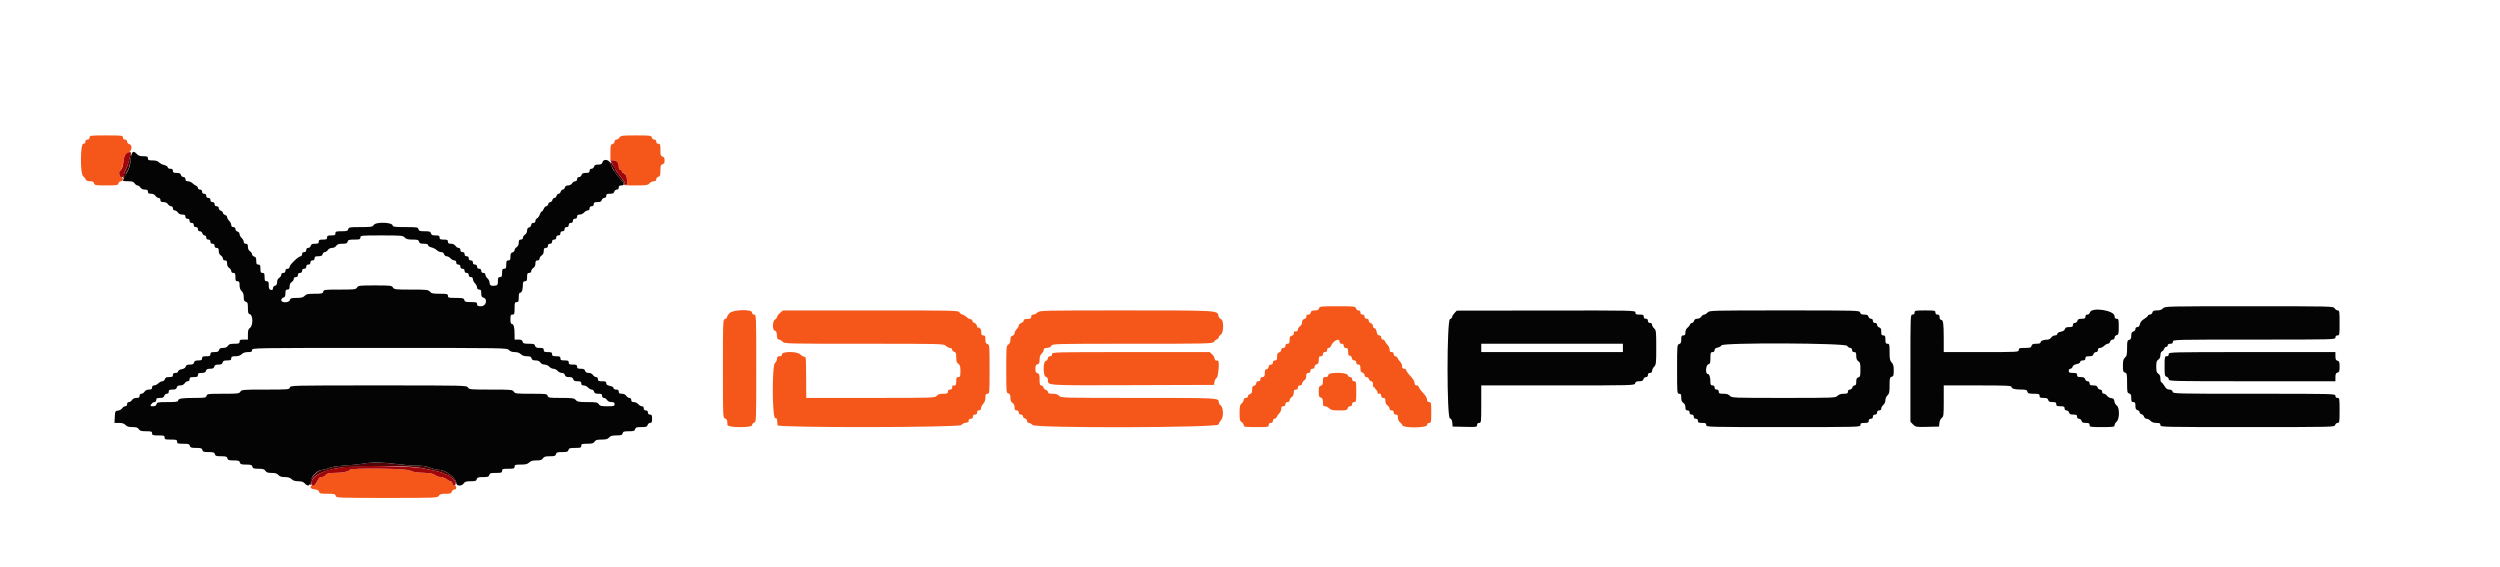
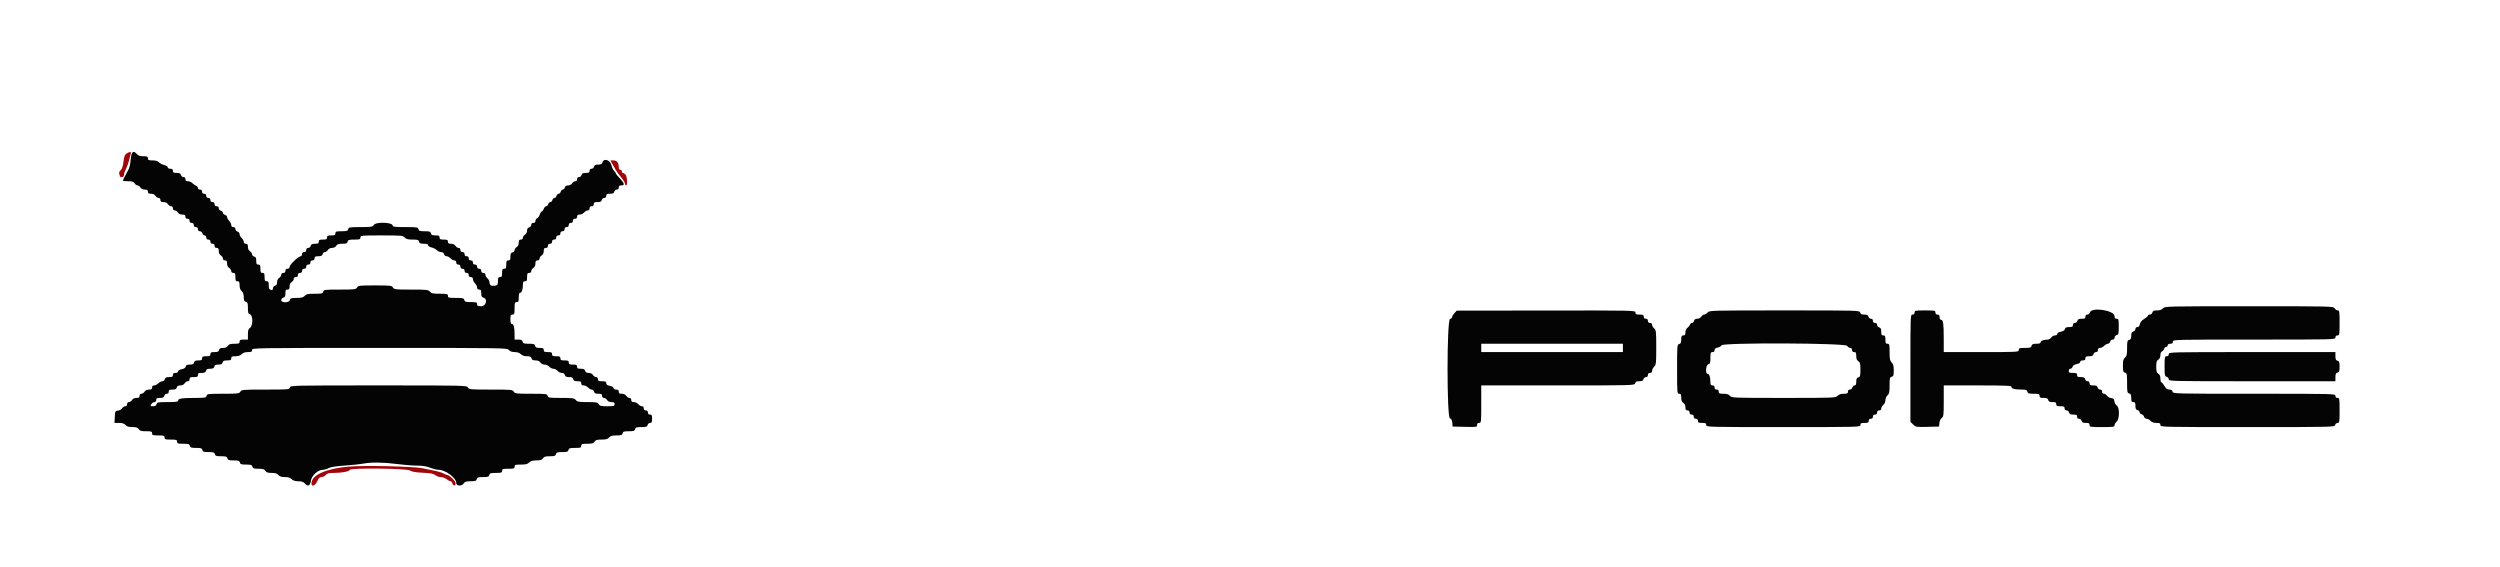
<svg xmlns="http://www.w3.org/2000/svg" id="svg" version="1.1" width="400" height="90.667" viewBox="0, 0, 400,90.667">
  <g id="svgg">
-     <path id="path0" d="M14.333 22.000 C 14.333 22.222,14.222 22.333,14.000 22.333 C 13.778 22.333,13.667 22.444,13.667 22.667 C 13.667 22.889,13.556 23.000,13.333 23.000 C 12.843 23.000,12.815 27.848,13.303 28.199 C 13.469 28.319,13.654 28.548,13.714 28.708 C 13.789 28.908,14.003 29.000,14.392 29.000 C 14.821 29.000,14.983 29.082,15.048 29.333 C 15.129 29.642,15.276 29.667,17.000 29.667 C 18.724 29.667,18.871 29.642,18.952 29.333 C 19.000 29.149,19.179 29.000,19.353 29.000 C 19.556 29.000,19.667 28.882,19.667 28.667 C 19.667 28.481,19.556 28.333,19.417 28.333 C 19.279 28.333,19.167 28.264,19.167 28.180 C 19.167 28.096,19.125 27.918,19.074 27.785 C 19.023 27.652,19.116 27.409,19.282 27.245 C 19.462 27.068,19.650 26.505,19.750 25.849 C 19.903 24.840,19.961 24.730,20.455 24.500 C 21.116 24.193,21.260 23.203,20.667 23.048 C 20.482 23.000,20.333 22.821,20.333 22.647 C 20.333 22.444,20.215 22.333,20.000 22.333 C 19.778 22.333,19.667 22.222,19.667 22.000 C 19.667 21.681,19.556 21.667,17.000 21.667 C 14.444 21.667,14.333 21.681,14.333 22.000 M99.128 22.000 C 99.013 22.183,98.788 22.333,98.627 22.333 C 98.450 22.333,98.333 22.459,98.333 22.647 C 98.333 22.821,98.184 23.000,98.000 23.048 C 97.704 23.126,97.667 23.276,97.667 24.401 L 97.667 25.667 98.161 25.667 C 98.708 25.667,99.000 26.039,99.000 26.739 C 99.000 27.008,99.093 27.167,99.250 27.167 C 99.388 27.167,99.500 27.279,99.500 27.417 C 99.500 27.554,99.570 27.667,99.655 27.667 C 100.031 27.667,100.333 28.229,100.333 28.929 L 100.333 29.667 101.974 29.667 C 103.403 29.667,103.654 29.624,103.917 29.333 C 104.083 29.150,104.394 29.000,104.609 29.000 C 104.881 29.000,105.000 28.904,105.000 28.686 C 105.000 28.512,105.149 28.333,105.333 28.285 C 105.615 28.211,105.667 28.058,105.667 27.285 C 105.667 26.512,105.718 26.359,106.000 26.285 C 106.245 26.221,106.333 26.058,106.333 25.667 C 106.333 25.276,106.245 25.112,106.000 25.048 C 105.714 24.974,105.667 24.821,105.667 23.981 C 105.667 23.111,105.629 23.000,105.333 23.000 C 105.111 23.000,105.000 22.889,105.000 22.667 C 105.000 22.451,104.889 22.333,104.686 22.333 C 104.512 22.333,104.333 22.184,104.285 22.000 C 104.203 21.686,104.058 21.667,101.767 21.667 C 99.517 21.667,99.321 21.691,99.128 22.000 M211.048 49.333 C 210.982 49.586,210.821 49.667,210.382 49.667 C 209.942 49.667,209.781 49.747,209.715 50.000 C 209.636 50.304,209.464 50.407,209.125 50.353 C 209.056 50.342,209.009 50.390,209.020 50.458 C 209.073 50.797,208.970 50.969,208.667 51.048 C 208.442 51.107,208.333 51.276,208.333 51.566 C 208.333 51.817,208.194 52.084,208.000 52.205 C 207.817 52.320,207.667 52.545,207.667 52.707 C 207.667 52.970,207.483 53.076,207.125 53.020 C 207.056 53.009,207.009 53.056,207.020 53.125 C 207.073 53.464,206.970 53.636,206.667 53.715 C 206.411 53.782,206.333 53.942,206.333 54.401 C 206.333 54.889,206.271 55.000,206.000 55.000 C 205.778 55.000,205.667 55.111,205.667 55.333 C 205.667 55.556,205.556 55.667,205.333 55.667 C 205.118 55.667,205.000 55.778,205.000 55.981 C 205.000 56.154,204.851 56.333,204.667 56.382 C 204.411 56.448,204.333 56.609,204.333 57.068 C 204.333 57.556,204.271 57.667,204.000 57.667 C 203.778 57.667,203.667 57.778,203.667 58.000 C 203.667 58.218,203.556 58.333,203.345 58.333 C 203.138 58.333,203.004 58.467,202.970 58.708 C 202.941 58.915,202.804 59.083,202.667 59.083 C 202.416 59.083,202.393 59.145,202.354 59.917 C 202.339 60.215,202.239 60.333,202.000 60.333 C 201.778 60.333,201.667 60.444,201.667 60.667 C 201.667 60.889,201.556 61.000,201.333 61.000 C 201.118 61.000,201.000 61.111,201.000 61.314 C 201.000 61.488,200.851 61.667,200.667 61.715 C 200.414 61.781,200.333 61.942,200.333 62.382 C 200.333 62.821,200.253 62.982,200.000 63.048 C 199.817 63.096,199.667 63.255,199.667 63.401 C 199.667 63.556,199.527 63.667,199.333 63.667 C 199.125 63.667,199.000 63.778,199.000 63.963 C 199.000 64.126,198.850 64.388,198.667 64.545 C 198.388 64.783,198.333 65.036,198.333 66.080 C 198.333 67.150,198.381 67.361,198.667 67.539 C 198.850 67.653,199.000 67.879,199.000 68.040 C 199.000 68.304,199.202 68.333,201.000 68.333 C 202.889 68.333,203.000 68.315,203.000 68.000 C 203.000 67.778,203.111 67.667,203.333 67.667 C 203.556 67.667,203.667 67.556,203.667 67.333 C 203.667 67.145,203.778 67.000,203.922 67.000 C 204.062 67.000,204.224 66.869,204.282 66.708 C 204.340 66.548,204.525 66.282,204.693 66.119 C 204.862 65.955,205.000 65.636,205.000 65.410 C 205.000 65.111,205.090 65.000,205.333 65.000 C 205.556 65.000,205.667 64.889,205.667 64.667 C 205.667 64.444,205.778 64.333,206.000 64.333 C 206.207 64.333,206.333 64.222,206.333 64.040 C 206.333 63.879,206.483 63.653,206.667 63.539 C 206.879 63.406,207.000 63.150,207.000 62.832 C 207.000 62.444,207.074 62.333,207.333 62.333 C 207.556 62.333,207.667 62.222,207.667 62.000 C 207.667 61.778,207.778 61.667,208.000 61.667 C 208.207 61.667,208.333 61.556,208.333 61.373 C 208.333 61.212,208.483 60.987,208.667 60.872 C 208.879 60.739,209.000 60.483,209.000 60.165 C 209.000 59.778,209.074 59.667,209.333 59.667 C 209.556 59.667,209.667 59.556,209.667 59.333 C 209.667 59.111,209.778 59.000,210.000 59.000 C 210.215 59.000,210.333 58.889,210.333 58.686 C 210.333 58.512,210.482 58.333,210.667 58.285 C 210.922 58.218,211.000 58.058,211.000 57.599 C 211.000 57.111,211.062 57.000,211.333 57.000 C 211.556 57.000,211.667 56.889,211.667 56.667 C 211.667 56.444,211.778 56.333,212.000 56.333 C 212.222 56.333,212.333 56.222,212.333 56.000 C 212.333 55.812,212.444 55.667,212.589 55.667 C 212.729 55.667,212.892 55.535,212.952 55.375 C 213.264 54.529,214.333 53.981,214.333 54.667 C 214.333 54.889,214.444 55.000,214.667 55.000 C 214.889 55.000,215.000 55.111,215.000 55.333 C 215.000 55.556,215.111 55.667,215.333 55.667 C 215.572 55.667,215.673 55.785,215.688 56.083 C 215.726 56.855,215.749 56.917,216.000 56.917 C 216.137 56.917,216.274 57.085,216.303 57.292 C 216.337 57.533,216.471 57.667,216.678 57.667 C 216.889 57.667,217.000 57.782,217.000 58.000 C 217.000 58.222,217.111 58.333,217.333 58.333 C 217.605 58.333,217.667 58.444,217.667 58.932 C 217.667 59.391,217.745 59.552,218.000 59.618 C 218.184 59.667,218.333 59.846,218.333 60.019 C 218.333 60.216,218.451 60.333,218.647 60.333 C 218.821 60.333,219.000 60.482,219.048 60.667 C 219.096 60.850,219.255 61.000,219.401 61.000 C 219.585 61.000,219.667 61.154,219.667 61.500 C 219.667 61.775,219.734 61.981,219.817 61.958 C 219.899 61.935,219.955 61.960,219.942 62.012 C 219.928 62.064,220.049 62.239,220.210 62.400 C 220.371 62.562,220.459 62.764,220.406 62.851 C 220.352 62.937,220.370 62.998,220.446 62.984 C 220.822 62.919,221.000 63.031,221.000 63.333 C 221.000 63.556,221.111 63.667,221.333 63.667 C 221.592 63.667,221.667 63.778,221.667 64.165 C 221.667 64.483,221.787 64.739,222.000 64.872 C 222.183 64.987,222.333 65.212,222.333 65.373 C 222.333 65.556,222.460 65.667,222.667 65.667 C 222.889 65.667,223.000 65.778,223.000 66.000 C 223.000 66.222,223.111 66.333,223.333 66.333 C 223.591 66.333,223.667 66.444,223.667 66.824 C 223.667 67.107,223.795 67.407,223.969 67.532 C 224.136 67.652,224.321 67.881,224.381 68.042 C 224.559 68.520,228.333 68.480,228.333 68.000 C 228.333 67.778,228.444 67.667,228.667 67.667 C 228.978 67.667,229.000 67.556,229.000 66.000 C 229.000 64.444,228.978 64.333,228.667 64.333 C 228.425 64.333,228.333 64.222,228.333 63.930 C 228.333 63.687,228.069 63.252,227.667 62.833 C 227.300 62.452,227.000 62.033,227.000 61.903 C 227.000 61.773,226.850 61.667,226.667 61.667 C 226.425 61.667,226.333 61.556,226.333 61.264 C 226.333 61.020,226.069 60.586,225.667 60.167 C 225.300 59.785,225.000 59.366,225.000 59.236 C 225.000 59.106,224.850 59.000,224.667 59.000 C 224.424 59.000,224.333 58.889,224.333 58.590 C 224.333 58.364,224.195 58.045,224.027 57.881 C 223.858 57.718,223.673 57.452,223.615 57.292 C 223.558 57.131,223.396 57.000,223.255 57.000 C 223.111 57.000,223.000 56.855,223.000 56.667 C 223.000 56.444,222.889 56.333,222.667 56.333 C 222.424 56.333,222.333 56.222,222.333 55.923 C 222.333 55.698,222.195 55.379,222.027 55.215 C 221.858 55.051,221.673 54.785,221.615 54.625 C 221.558 54.465,221.396 54.333,221.255 54.333 C 221.111 54.333,221.000 54.188,221.000 54.000 C 221.000 53.784,220.889 53.667,220.685 53.667 C 220.457 53.667,220.340 53.505,220.261 53.083 C 220.195 52.734,220.054 52.500,219.909 52.500 C 219.774 52.500,219.667 52.345,219.667 52.151 C 219.667 51.942,219.533 51.767,219.333 51.715 C 219.149 51.667,219.000 51.488,219.000 51.314 C 219.000 51.111,218.882 51.000,218.667 51.000 C 218.444 51.000,218.333 50.889,218.333 50.667 C 218.333 50.444,218.222 50.333,218.000 50.333 C 217.778 50.333,217.667 50.222,217.667 50.000 C 217.667 49.785,217.556 49.667,217.353 49.667 C 217.179 49.667,217.000 49.518,216.952 49.333 C 216.869 49.016,216.724 49.000,214.000 49.000 C 211.276 49.000,211.131 49.016,211.048 49.333 M116.708 50.107 C 116.502 50.330,116.333 50.613,116.333 50.736 C 116.333 50.860,116.183 51.000,116.000 51.048 C 115.673 51.134,115.667 51.276,115.667 59.000 C 115.667 66.724,115.673 66.866,116.000 66.952 C 116.192 67.002,116.341 67.189,116.353 67.394 C 116.363 67.590,116.382 67.862,116.394 68.000 C 116.433 68.437,120.333 68.466,120.333 68.030 C 120.333 67.846,120.477 67.668,120.667 67.618 C 120.995 67.533,121.000 67.391,121.000 58.932 C 121.000 50.444,120.996 50.333,120.667 50.333 C 120.444 50.333,120.333 50.222,120.333 50.000 C 120.333 49.442,117.239 49.533,116.708 50.107 M124.792 50.081 C 124.540 50.302,124.333 50.582,124.333 50.702 C 124.333 50.822,124.178 51.017,123.988 51.136 C 123.559 51.404,123.572 52.917,124.003 52.917 C 124.174 52.917,124.266 53.133,124.301 53.625 C 124.340 54.164,124.421 54.333,124.639 54.333 C 124.797 54.333,125.054 54.483,125.211 54.667 C 125.492 54.995,125.703 55.000,138.248 55.000 C 150.778 55.000,151.006 55.006,151.333 55.333 C 151.517 55.517,151.817 55.667,152.000 55.667 C 152.194 55.667,152.333 55.778,152.333 55.932 C 152.333 56.078,152.483 56.237,152.667 56.285 C 152.942 56.357,153.000 56.512,153.000 57.185 C 153.000 57.817,153.074 58.043,153.333 58.205 C 153.604 58.374,153.667 58.594,153.667 59.373 C 153.667 60.222,153.628 60.333,153.333 60.333 C 153.056 60.333,153.000 60.444,153.000 61.000 C 153.000 61.614,152.889 61.754,152.458 61.686 C 152.390 61.676,152.342 61.723,152.353 61.792 C 152.411 62.160,152.298 62.333,152.000 62.333 C 151.778 62.333,151.667 62.444,151.667 62.667 C 151.667 62.951,151.556 63.000,150.915 63.000 C 150.370 63.000,150.085 63.091,149.878 63.333 C 149.598 63.660,149.386 63.667,139.296 63.667 L 129.000 63.667 128.981 60.625 C 128.957 56.916,128.972 57.084,128.664 57.080 C 128.524 57.079,128.238 56.905,128.028 56.694 C 127.523 56.190,125.066 56.206,125.106 56.713 C 125.122 56.911,125.006 57.000,124.731 57.000 C 124.425 57.000,124.333 57.090,124.333 57.391 C 124.333 57.606,124.180 57.921,123.992 58.091 C 123.501 58.535,123.549 66.933,124.042 66.894 C 124.253 66.877,124.339 67.003,124.354 67.352 C 124.366 67.617,124.384 67.927,124.396 68.042 C 124.438 68.460,153.458 68.420,153.805 68.001 C 153.958 67.816,154.284 67.649,154.530 67.630 C 154.775 67.611,154.973 67.556,154.968 67.506 C 154.937 67.150,155.045 67.000,155.333 67.000 C 155.556 67.000,155.667 66.889,155.667 66.667 C 155.667 66.444,155.778 66.333,156.000 66.333 C 156.222 66.333,156.333 66.222,156.333 66.000 C 156.333 65.712,156.485 65.603,156.840 65.635 C 156.890 65.640,156.942 65.489,156.957 65.300 C 156.971 65.111,157.136 64.793,157.325 64.593 C 157.542 64.361,157.667 64.004,157.667 63.614 C 157.667 63.111,157.727 63.000,158.000 63.000 C 158.324 63.000,158.333 62.889,158.333 59.068 C 158.333 55.276,158.321 55.132,158.000 55.048 C 157.739 54.980,157.667 54.821,157.667 54.314 C 157.667 53.778,157.609 53.667,157.333 53.667 C 157.111 53.667,157.000 53.556,157.000 53.333 C 157.000 52.826,156.985 52.766,156.800 52.544 C 156.706 52.430,156.568 52.375,156.493 52.421 C 156.418 52.467,156.333 52.338,156.304 52.134 C 156.274 51.930,156.100 51.723,155.917 51.673 C 155.733 51.624,155.583 51.471,155.583 51.333 C 155.583 51.196,155.457 51.082,155.303 51.081 C 155.149 51.080,154.844 50.911,154.625 50.706 C 154.407 50.501,154.120 50.333,153.988 50.333 C 153.855 50.333,153.653 50.183,153.539 50.000 C 153.333 49.671,153.153 49.667,139.290 49.672 L 125.250 49.677 124.792 50.081 M166.000 50.000 C 165.817 50.183,165.517 50.333,165.333 50.333 C 165.111 50.333,165.000 50.444,165.000 50.667 C 165.000 50.906,164.882 51.006,164.583 51.021 C 163.852 51.057,163.749 51.094,163.793 51.303 C 163.816 51.415,163.648 51.579,163.418 51.666 C 163.188 51.754,163.000 51.939,163.000 52.079 C 163.000 52.219,162.850 52.483,162.667 52.667 C 162.483 52.850,162.333 53.141,162.333 53.314 C 162.333 53.488,162.184 53.667,162.000 53.715 C 161.750 53.780,161.667 53.942,161.667 54.361 C 161.667 54.739,161.559 54.987,161.333 55.128 C 161.016 55.326,161.000 55.517,161.000 59.100 C 161.000 62.724,161.012 62.868,161.333 62.952 C 161.590 63.019,161.667 63.179,161.667 63.646 C 161.667 64.073,161.766 64.315,162.000 64.461 C 162.213 64.594,162.333 64.850,162.333 65.168 C 162.333 65.556,162.408 65.667,162.667 65.667 C 162.889 65.667,163.000 65.778,163.000 66.000 C 163.000 66.222,163.111 66.333,163.333 66.333 C 163.527 66.333,163.667 66.444,163.667 66.599 C 163.667 66.745,163.817 66.904,164.000 66.952 C 164.184 67.000,164.333 67.179,164.333 67.353 C 164.333 67.542,164.451 67.667,164.630 67.667 C 164.793 67.667,165.055 67.817,165.212 68.001 C 165.662 68.526,194.877 68.444,194.973 67.917 C 195.006 67.733,195.182 67.422,195.363 67.225 C 195.801 66.749,195.761 65.196,195.302 64.866 C 195.136 64.746,195.000 64.517,195.000 64.357 C 195.000 63.660,195.124 63.667,182.170 63.667 C 169.947 63.667,169.736 63.661,169.455 63.333 C 169.248 63.091,168.964 63.000,168.418 63.000 C 167.842 63.000,167.667 62.938,167.667 62.734 C 167.667 62.588,167.524 62.431,167.349 62.386 C 167.174 62.340,166.993 62.159,166.948 61.985 C 166.902 61.810,166.745 61.667,166.599 61.667 C 166.388 61.667,166.333 61.476,166.333 60.734 C 166.333 59.942,166.283 59.789,166.000 59.715 C 165.741 59.647,165.667 59.488,165.667 59.000 C 165.667 58.512,165.741 58.353,166.000 58.285 C 166.262 58.216,166.333 58.058,166.333 57.541 C 166.333 57.097,166.441 56.788,166.667 56.583 C 166.850 56.417,167.000 56.143,167.000 55.974 C 167.000 55.744,167.125 55.667,167.499 55.667 C 167.817 55.667,168.073 55.546,168.205 55.333 C 168.411 55.005,168.594 55.000,181.197 55.000 C 193.358 55.000,193.992 54.985,194.199 54.697 C 194.319 54.531,194.548 54.346,194.708 54.286 C 194.869 54.226,195.000 54.080,195.000 53.962 C 195.000 53.844,195.150 53.653,195.333 53.539 C 195.817 53.237,195.832 51.179,195.351 51.053 C 195.167 51.005,194.995 50.768,194.938 50.482 C 194.774 49.663,194.849 49.667,180.156 49.667 C 166.556 49.667,166.328 49.672,166.000 50.000 M168.333 56.667 C 168.333 56.885,168.222 57.000,168.012 57.000 C 167.805 57.000,167.671 57.134,167.637 57.375 C 167.607 57.581,167.471 57.750,167.333 57.750 C 166.884 57.750,166.871 60.164,167.320 60.281 C 167.566 60.346,167.667 60.506,167.667 60.832 C 167.667 61.697,167.237 61.672,181.185 61.626 L 194.250 61.583 194.303 61.127 C 194.331 60.876,194.492 60.575,194.659 60.458 C 194.960 60.247,195.149 57.652,194.860 57.691 C 194.506 57.739,194.333 57.631,194.333 57.362 C 194.333 57.195,194.160 56.895,193.948 56.696 L 193.562 56.333 180.948 56.333 C 168.444 56.333,168.333 56.336,168.333 56.667 M212.792 59.782 C 212.631 59.823,212.500 59.965,212.500 60.096 C 212.500 60.238,212.333 60.333,212.083 60.333 C 211.710 60.333,211.667 60.401,211.667 60.981 C 211.667 61.488,211.594 61.647,211.333 61.715 C 211.054 61.788,211.000 61.942,211.000 62.667 C 211.000 63.391,211.054 63.545,211.333 63.618 C 211.594 63.687,211.667 63.846,211.667 64.353 C 211.667 64.889,211.724 65.000,212.000 65.000 C 212.183 65.000,212.483 65.150,212.667 65.333 C 212.941 65.608,213.222 65.667,214.266 65.667 C 215.391 65.667,215.541 65.630,215.618 65.333 C 215.667 65.149,215.846 65.000,216.019 65.000 C 216.222 65.000,216.333 64.882,216.333 64.667 C 216.333 64.444,216.444 64.333,216.667 64.333 C 216.978 64.333,217.000 64.222,217.000 62.667 C 217.000 61.111,216.978 61.000,216.667 61.000 C 216.444 61.000,216.333 60.889,216.333 60.667 C 216.333 60.451,216.222 60.333,216.019 60.333 C 215.846 60.333,215.667 60.184,215.618 60.000 C 215.532 59.671,213.742 59.533,212.792 59.782 M55.969 75.175 C 55.884 75.433,54.739 75.658,53.495 75.663 C 52.617 75.666,52.352 75.731,52.122 76.000 C 51.965 76.183,51.653 76.333,51.429 76.333 C 51.113 76.333,50.973 76.467,50.806 76.928 C 50.646 77.372,50.471 77.547,50.121 77.617 C 49.422 77.757,49.589 78.236,50.359 78.301 C 50.795 78.337,50.990 78.443,51.051 78.676 C 51.125 78.961,51.287 79.000,52.382 79.000 C 53.488 79.000,53.638 79.037,53.715 79.333 C 53.801 79.661,53.942 79.667,61.900 79.667 C 69.817 79.667,70.002 79.659,70.205 79.333 C 70.371 79.067,70.594 79.000,71.306 79.000 C 72.058 79.000,72.212 78.948,72.285 78.667 C 72.333 78.482,72.512 78.333,72.686 78.333 C 72.889 78.333,73.000 78.215,73.000 78.000 C 73.000 77.806,72.889 77.667,72.734 77.667 C 72.588 77.667,72.430 77.517,72.382 77.333 C 72.334 77.150,72.201 77.000,72.086 77.000 C 71.972 77.000,71.688 76.850,71.455 76.667 C 71.221 76.483,70.809 76.333,70.538 76.333 C 70.267 76.333,69.866 76.193,69.647 76.021 C 69.340 75.780,68.886 75.693,67.649 75.640 C 66.513 75.590,65.922 75.487,65.613 75.285 C 65.093 74.944,56.080 74.842,55.969 75.175 " stroke="none" fill="#f45719" fill-rule="evenodd" />
    <path id="path1" d="M20.226 24.577 C 19.964 24.761,19.848 25.081,19.759 25.869 C 19.678 26.589,19.537 27.013,19.309 27.225 C 19.127 27.395,19.020 27.645,19.072 27.781 C 19.124 27.916,19.167 28.096,19.167 28.180 C 19.167 28.264,19.317 28.333,19.500 28.333 C 19.724 28.333,19.833 28.222,19.833 27.993 C 19.833 27.806,19.982 27.363,20.163 27.008 C 20.344 26.653,20.566 26.031,20.657 25.626 C 20.748 25.221,20.870 24.765,20.929 24.612 C 21.063 24.261,20.703 24.243,20.226 24.577 M97.954 26.188 C 98.117 26.474,98.362 26.911,98.500 27.159 C 98.638 27.407,99.031 27.949,99.375 28.364 C 99.719 28.778,100.000 29.241,100.000 29.392 C 100.000 29.543,100.075 29.667,100.167 29.667 C 100.442 29.667,100.362 28.220,100.071 27.929 C 99.927 27.785,99.740 27.667,99.655 27.667 C 99.570 27.667,99.500 27.554,99.500 27.417 C 99.500 27.279,99.388 27.167,99.250 27.167 C 99.093 27.167,99.000 27.008,99.000 26.739 C 99.000 26.037,98.708 25.667,98.157 25.667 L 97.658 25.667 97.954 26.188 M55.917 74.648 C 52.231 74.941,49.833 76.003,49.833 77.341 C 49.833 77.998,50.493 77.687,50.821 76.875 C 50.983 76.476,51.145 76.333,51.439 76.333 C 51.657 76.333,51.965 76.183,52.122 76.000 C 52.352 75.731,52.617 75.666,53.495 75.663 C 54.739 75.658,55.884 75.433,55.969 75.175 C 56.080 74.842,65.093 74.944,65.613 75.285 C 65.922 75.487,66.513 75.590,67.649 75.640 C 68.886 75.693,69.340 75.780,69.647 76.021 C 69.866 76.193,70.267 76.333,70.538 76.333 C 70.809 76.333,71.221 76.483,71.455 76.667 C 71.688 76.850,71.972 77.000,72.086 77.000 C 72.201 77.000,72.334 77.150,72.382 77.333 C 72.513 77.836,72.972 77.764,72.875 77.256 C 72.804 76.881,71.878 76.001,71.553 75.999 C 71.478 75.998,71.192 75.880,70.917 75.735 C 70.642 75.591,70.042 75.407,69.583 75.327 C 69.125 75.248,68.225 75.066,67.583 74.923 C 66.254 74.627,58.479 74.444,55.917 74.648 " stroke="none" fill="#a10409" fill-rule="evenodd" />
-     <path id="path2" d="M20.681 25.506 C 20.582 25.967,20.362 26.623,20.191 26.964 C 19.761 27.824,19.555 28.878,19.908 28.411 C 20.045 28.231,20.158 27.987,20.161 27.868 C 20.164 27.750,20.309 27.450,20.483 27.202 C 20.756 26.812,21.132 24.667,20.928 24.667 C 20.891 24.667,20.780 25.044,20.681 25.506 M97.754 26.250 C 97.816 26.525,98.009 26.953,98.183 27.202 C 98.358 27.450,98.500 27.697,98.500 27.752 C 98.500 27.806,98.771 28.127,99.102 28.467 C 99.433 28.806,99.766 29.233,99.842 29.417 C 99.971 29.731,99.979 29.732,99.989 29.434 C 99.995 29.259,99.662 28.707,99.250 28.206 C 98.837 27.705,98.500 27.232,98.500 27.155 C 98.500 27.078,98.307 26.730,98.070 26.382 C 97.647 25.759,97.642 25.757,97.754 26.250 M58.083 74.180 C 57.717 74.258,56.442 74.391,55.250 74.475 C 53.831 74.575,52.911 74.720,52.583 74.896 C 52.308 75.044,51.892 75.165,51.658 75.166 C 50.635 75.168,49.161 77.050,49.733 77.622 C 49.788 77.677,49.833 77.563,49.833 77.369 C 49.833 76.293,50.917 75.602,53.583 74.975 C 55.796 74.455,65.330 74.401,67.500 74.897 C 68.188 75.054,69.125 75.247,69.583 75.327 C 70.042 75.407,70.642 75.591,70.917 75.735 C 71.192 75.880,71.478 75.998,71.553 75.999 C 71.858 76.001,72.818 76.882,72.884 77.220 C 72.954 77.578,72.955 77.578,72.977 77.231 C 73.027 76.466,71.252 75.167,70.157 75.167 C 69.894 75.167,69.298 75.017,68.833 74.833 C 68.248 74.603,67.592 74.500,66.702 74.499 C 65.995 74.498,64.592 74.387,63.583 74.252 C 61.596 73.986,59.146 73.954,58.083 74.180 " stroke="none" fill="#500404" fill-rule="evenodd" />
    <path id="path3" d="M20.920 25.458 C 20.822 26.508,20.722 26.869,20.358 27.500 C 20.038 28.055,19.667 28.807,19.667 28.901 C 19.667 28.955,20.041 29.000,20.499 29.000 C 21.150 29.000,21.376 29.072,21.539 29.333 C 21.653 29.517,21.861 29.667,22.000 29.667 C 22.139 29.667,22.347 29.817,22.461 30.000 C 22.594 30.213,22.850 30.333,23.168 30.333 C 23.556 30.333,23.667 30.408,23.667 30.667 C 23.667 30.926,23.778 31.000,24.165 31.000 C 24.483 31.000,24.739 31.121,24.872 31.333 C 24.987 31.517,25.212 31.667,25.373 31.667 C 25.556 31.667,25.667 31.793,25.667 32.000 C 25.667 32.259,25.778 32.333,26.165 32.333 C 26.483 32.333,26.739 32.454,26.872 32.667 C 26.987 32.850,27.212 33.000,27.373 33.000 C 27.556 33.000,27.667 33.126,27.667 33.333 C 27.667 33.540,27.778 33.667,27.960 33.667 C 28.121 33.667,28.347 33.817,28.461 34.000 C 28.594 34.213,28.850 34.333,29.168 34.333 C 29.556 34.333,29.667 34.408,29.667 34.667 C 29.667 34.889,29.778 35.000,30.000 35.000 C 30.222 35.000,30.333 35.111,30.333 35.333 C 30.333 35.556,30.444 35.667,30.667 35.667 C 30.889 35.667,31.000 35.778,31.000 36.000 C 31.000 36.222,31.111 36.333,31.333 36.333 C 31.556 36.333,31.667 36.444,31.667 36.667 C 31.667 36.882,31.778 37.000,31.981 37.000 C 32.154 37.000,32.333 37.149,32.382 37.333 C 32.430 37.517,32.588 37.667,32.734 37.667 C 32.889 37.667,33.000 37.806,33.000 38.000 C 33.000 38.222,33.111 38.333,33.333 38.333 C 33.556 38.333,33.667 38.444,33.667 38.667 C 33.667 38.889,33.778 39.000,34.000 39.000 C 34.222 39.000,34.333 39.111,34.333 39.333 C 34.333 39.556,34.444 39.667,34.667 39.667 C 34.926 39.667,35.000 39.778,35.000 40.165 C 35.000 40.483,35.121 40.739,35.333 40.872 C 35.517 40.987,35.667 41.212,35.667 41.373 C 35.667 41.556,35.793 41.667,36.000 41.667 C 36.259 41.667,36.333 41.778,36.333 42.165 C 36.333 42.483,36.454 42.739,36.667 42.872 C 36.850 42.987,37.000 43.212,37.000 43.373 C 37.000 43.556,37.126 43.667,37.333 43.667 C 37.611 43.667,37.667 43.778,37.667 44.333 C 37.667 44.889,37.722 45.000,38.000 45.000 C 38.276 45.000,38.333 45.111,38.333 45.641 C 38.333 46.070,38.443 46.381,38.667 46.583 C 38.893 46.788,39.000 47.097,39.000 47.541 C 39.000 48.058,39.071 48.216,39.333 48.285 C 39.615 48.359,39.667 48.512,39.667 49.285 C 39.667 50.058,39.718 50.211,40.000 50.285 C 40.492 50.414,40.492 52.154,40.000 52.461 C 39.739 52.624,39.667 52.850,39.667 53.501 L 39.667 54.333 39.000 54.333 C 38.444 54.333,38.333 54.389,38.333 54.667 C 38.333 54.955,38.222 55.000,37.501 55.000 C 36.850 55.000,36.624 55.072,36.461 55.333 C 36.320 55.559,36.073 55.667,35.694 55.667 C 35.276 55.667,35.114 55.750,35.048 56.000 C 34.980 56.261,34.821 56.333,34.314 56.333 C 33.778 56.333,33.667 56.391,33.667 56.667 C 33.667 56.944,33.556 57.000,33.000 57.000 C 32.444 57.000,32.333 57.056,32.333 57.333 C 32.333 57.605,32.222 57.667,31.734 57.667 C 31.276 57.667,31.115 57.745,31.048 58.000 C 30.982 58.253,30.821 58.333,30.382 58.333 C 29.952 58.333,29.781 58.415,29.719 58.651 C 29.666 58.853,29.430 59.007,29.068 59.075 C 28.731 59.138,28.500 59.280,28.500 59.424 C 28.500 59.572,28.337 59.667,28.083 59.667 C 27.778 59.667,27.667 59.756,27.667 60.000 C 27.667 60.271,27.556 60.333,27.068 60.333 C 26.609 60.333,26.448 60.411,26.382 60.667 C 26.333 60.851,26.154 61.000,25.981 61.000 C 25.808 61.000,25.517 61.150,25.333 61.333 C 25.150 61.517,24.850 61.667,24.667 61.667 C 24.444 61.667,24.333 61.778,24.333 62.000 C 24.333 62.259,24.222 62.333,23.835 62.333 C 23.517 62.333,23.261 62.454,23.128 62.667 C 23.013 62.850,22.788 63.000,22.627 63.000 C 22.444 63.000,22.333 63.126,22.333 63.333 C 22.333 63.592,22.222 63.667,21.835 63.667 C 21.517 63.667,21.261 63.787,21.128 64.000 C 21.013 64.183,20.788 64.333,20.627 64.333 C 20.444 64.333,20.333 64.460,20.333 64.667 C 20.333 64.874,20.222 65.000,20.040 65.000 C 19.879 65.000,19.656 65.145,19.546 65.322 C 19.435 65.499,19.136 65.667,18.881 65.697 C 18.440 65.747,18.414 65.798,18.367 66.708 L 18.317 67.667 19.049 67.667 C 19.570 67.667,19.869 67.763,20.083 68.000 C 20.306 68.246,20.597 68.333,21.191 68.333 C 21.817 68.333,22.044 68.408,22.205 68.667 C 22.374 68.937,22.594 69.000,23.373 69.000 C 24.222 69.000,24.333 69.039,24.333 69.333 C 24.333 69.630,24.444 69.667,25.333 69.667 C 26.222 69.667,26.333 69.704,26.333 70.000 C 26.333 70.296,26.444 70.333,27.333 70.333 C 28.222 70.333,28.333 70.370,28.333 70.667 C 28.333 70.962,28.444 71.000,29.314 71.000 C 30.154 71.000,30.307 71.048,30.382 71.333 C 30.455 71.615,30.609 71.667,31.382 71.667 C 32.154 71.667,32.308 71.718,32.382 72.000 C 32.455 72.282,32.609 72.333,33.382 72.333 C 34.154 72.333,34.308 72.385,34.382 72.667 C 34.455 72.949,34.609 73.000,35.382 73.000 C 36.154 73.000,36.308 73.051,36.382 73.333 C 36.455 73.615,36.609 73.667,37.382 73.667 C 38.154 73.667,38.308 73.718,38.382 74.000 C 38.455 74.282,38.609 74.333,39.382 74.333 C 40.154 74.333,40.308 74.385,40.382 74.667 C 40.455 74.948,40.609 75.000,41.361 75.000 C 42.073 75.000,42.295 75.067,42.461 75.333 C 42.622 75.591,42.850 75.667,43.464 75.667 C 44.053 75.667,44.333 75.753,44.545 76.000 C 44.752 76.242,45.036 76.333,45.582 76.333 C 46.111 76.333,46.432 76.432,46.667 76.667 C 46.898 76.898,47.222 77.000,47.724 77.000 C 48.237 77.000,48.537 77.097,48.750 77.333 C 49.267 77.905,49.615 77.761,49.740 76.924 C 49.866 76.083,50.864 75.168,51.658 75.166 C 51.892 75.165,52.308 75.044,52.583 74.896 C 52.912 74.719,53.799 74.580,55.167 74.489 C 56.313 74.413,57.654 74.272,58.148 74.176 C 59.389 73.933,61.412 73.961,63.583 74.252 C 64.592 74.387,65.995 74.498,66.702 74.499 C 67.592 74.500,68.248 74.603,68.833 74.833 C 69.298 75.017,69.894 75.167,70.157 75.167 C 71.270 75.167,73.000 76.448,73.000 77.272 C 73.000 77.795,73.889 77.840,74.205 77.333 C 74.371 77.067,74.594 77.000,75.306 77.000 C 76.058 77.000,76.212 76.948,76.285 76.667 C 76.359 76.385,76.512 76.333,77.285 76.333 C 78.058 76.333,78.211 76.282,78.285 76.000 C 78.360 75.714,78.512 75.667,79.353 75.667 C 80.222 75.667,80.333 75.629,80.333 75.333 C 80.333 75.037,80.444 75.000,81.333 75.000 C 82.222 75.000,82.333 74.963,82.333 74.667 C 82.333 74.370,82.444 74.333,83.333 74.333 C 84.111 74.333,84.407 74.259,84.667 74.000 C 84.911 73.756,85.222 73.667,85.832 73.667 C 86.483 73.667,86.709 73.594,86.872 73.333 C 87.038 73.067,87.261 73.000,87.972 73.000 C 88.724 73.000,88.878 72.948,88.952 72.667 C 89.025 72.385,89.179 72.333,89.952 72.333 C 90.724 72.333,90.878 72.282,90.952 72.000 C 91.026 71.714,91.179 71.667,92.019 71.667 C 92.889 71.667,93.000 71.629,93.000 71.333 C 93.000 71.039,93.111 71.000,93.960 71.000 C 94.739 71.000,94.959 70.937,95.128 70.667 C 95.295 70.399,95.517 70.333,96.253 70.333 C 96.964 70.333,97.234 70.258,97.455 70.000 C 97.675 69.743,97.947 69.667,98.636 69.667 C 99.391 69.667,99.545 69.614,99.618 69.333 C 99.692 69.051,99.846 69.000,100.618 69.000 C 101.391 69.000,101.545 68.949,101.618 68.667 C 101.692 68.385,101.846 68.333,102.618 68.333 C 103.391 68.333,103.545 68.282,103.618 68.000 C 103.667 67.816,103.846 67.667,104.019 67.667 C 104.275 67.667,104.333 67.542,104.333 67.000 C 104.333 66.444,104.278 66.333,104.000 66.333 C 103.778 66.333,103.667 66.222,103.667 66.000 C 103.667 65.778,103.556 65.667,103.333 65.667 C 103.111 65.667,103.000 65.556,103.000 65.333 C 103.000 65.125,102.889 65.000,102.704 65.000 C 102.541 65.000,102.279 64.850,102.122 64.667 C 101.965 64.483,101.648 64.333,101.418 64.333 C 101.111 64.333,101.000 64.245,101.000 64.000 C 101.000 63.793,100.889 63.667,100.707 63.667 C 100.545 63.667,100.320 63.517,100.205 63.333 C 100.073 63.121,99.817 63.000,99.499 63.000 C 99.111 63.000,99.000 62.926,99.000 62.667 C 99.000 62.422,98.889 62.333,98.583 62.333 C 98.330 62.333,98.167 62.238,98.167 62.091 C 98.167 61.946,97.933 61.805,97.583 61.739 C 97.161 61.660,97.000 61.543,97.000 61.315 C 97.000 61.059,96.876 61.000,96.333 61.000 C 95.778 61.000,95.667 60.944,95.667 60.667 C 95.667 60.460,95.556 60.333,95.373 60.333 C 95.212 60.333,94.987 60.183,94.872 60.000 C 94.742 59.792,94.483 59.667,94.185 59.667 C 93.846 59.667,93.680 59.569,93.618 59.333 C 93.552 59.078,93.391 59.000,92.932 59.000 C 92.444 59.000,92.333 58.938,92.333 58.667 C 92.333 58.389,92.222 58.333,91.667 58.333 C 91.111 58.333,91.000 58.278,91.000 58.000 C 91.000 57.722,90.889 57.667,90.333 57.667 C 89.778 57.667,89.667 57.611,89.667 57.333 C 89.667 57.056,89.556 57.000,89.000 57.000 C 88.444 57.000,88.333 56.944,88.333 56.667 C 88.333 56.389,88.222 56.333,87.667 56.333 C 87.111 56.333,87.000 56.278,87.000 56.000 C 87.000 55.724,86.889 55.667,86.353 55.667 C 85.846 55.667,85.687 55.594,85.618 55.333 C 85.545 55.051,85.391 55.000,84.618 55.000 C 83.846 55.000,83.692 54.949,83.618 54.667 C 83.552 54.411,83.391 54.333,82.932 54.333 L 82.333 54.333 82.331 53.458 C 82.328 52.350,82.190 51.833,81.897 51.833 C 81.735 51.833,81.667 51.611,81.667 51.083 C 81.667 50.444,81.716 50.333,82.000 50.333 C 82.296 50.333,82.333 50.222,82.333 49.333 C 82.333 48.444,82.370 48.333,82.667 48.333 C 82.951 48.333,83.000 48.222,83.000 47.583 C 83.000 47.056,83.068 46.833,83.231 46.833 C 83.493 46.833,83.661 46.333,83.664 45.542 C 83.666 45.112,83.736 45.000,84.000 45.000 C 84.278 45.000,84.333 44.889,84.333 44.333 C 84.333 43.778,84.389 43.667,84.667 43.667 C 84.874 43.667,85.000 43.556,85.000 43.373 C 85.000 43.212,85.150 42.987,85.333 42.872 C 85.546 42.739,85.667 42.483,85.667 42.165 C 85.667 41.778,85.741 41.667,86.000 41.667 C 86.207 41.667,86.333 41.556,86.333 41.373 C 86.333 41.212,86.483 40.987,86.667 40.872 C 86.879 40.739,87.000 40.483,87.000 40.165 C 87.000 39.778,87.074 39.667,87.333 39.667 C 87.556 39.667,87.667 39.556,87.667 39.333 C 87.667 39.111,87.778 39.000,88.000 39.000 C 88.222 39.000,88.333 38.889,88.333 38.667 C 88.333 38.444,88.444 38.333,88.667 38.333 C 88.889 38.333,89.000 38.222,89.000 38.000 C 89.000 37.778,89.111 37.667,89.333 37.667 C 89.556 37.667,89.667 37.556,89.667 37.333 C 89.667 37.111,89.778 37.000,90.000 37.000 C 90.222 37.000,90.333 36.889,90.333 36.667 C 90.333 36.444,90.444 36.333,90.667 36.333 C 90.889 36.333,91.000 36.222,91.000 36.000 C 91.000 35.778,91.111 35.667,91.333 35.667 C 91.556 35.667,91.667 35.556,91.667 35.333 C 91.667 35.111,91.778 35.000,92.000 35.000 C 92.222 35.000,92.333 34.889,92.333 34.667 C 92.333 34.422,92.444 34.333,92.752 34.333 C 92.982 34.333,93.298 34.183,93.455 34.000 C 93.612 33.817,93.874 33.667,94.037 33.667 C 94.222 33.667,94.333 33.542,94.333 33.333 C 94.333 33.111,94.444 33.000,94.667 33.000 C 94.889 33.000,95.000 32.889,95.000 32.667 C 95.000 32.395,95.111 32.333,95.599 32.333 C 96.058 32.333,96.218 32.255,96.285 32.000 C 96.333 31.816,96.512 31.667,96.686 31.667 C 96.889 31.667,97.000 31.549,97.000 31.333 C 97.000 31.062,97.111 31.000,97.599 31.000 C 98.058 31.000,98.218 30.922,98.285 30.667 C 98.333 30.482,98.512 30.333,98.686 30.333 C 98.889 30.333,99.000 30.215,99.000 30.000 C 99.000 29.756,99.111 29.667,99.417 29.667 C 100.008 29.667,99.935 29.340,99.167 28.540 C 98.800 28.158,98.500 27.777,98.500 27.694 C 98.500 27.610,98.386 27.446,98.247 27.330 C 98.107 27.215,97.911 26.793,97.810 26.393 C 97.599 25.555,96.572 25.272,96.382 26.000 C 96.316 26.253,96.154 26.333,95.715 26.333 C 95.276 26.333,95.114 26.414,95.048 26.667 C 95.000 26.851,94.821 27.000,94.647 27.000 C 94.444 27.000,94.333 27.118,94.333 27.333 C 94.333 27.605,94.222 27.667,93.734 27.667 C 93.276 27.667,93.115 27.745,93.048 28.000 C 93.000 28.184,92.821 28.333,92.647 28.333 C 92.444 28.333,92.333 28.451,92.333 28.667 C 92.333 28.874,92.222 29.000,92.040 29.000 C 91.879 29.000,91.653 29.150,91.539 29.333 C 91.418 29.527,91.150 29.667,90.900 29.667 C 90.609 29.667,90.440 29.775,90.382 30.000 C 90.334 30.183,90.184 30.333,90.048 30.333 C 89.913 30.333,89.763 30.483,89.715 30.667 C 89.667 30.850,89.517 31.000,89.382 31.000 C 89.246 31.000,89.096 31.150,89.048 31.333 C 89.000 31.517,88.850 31.667,88.715 31.667 C 88.580 31.667,88.430 31.817,88.382 32.000 C 88.334 32.183,88.184 32.333,88.048 32.333 C 87.913 32.333,87.763 32.483,87.715 32.667 C 87.667 32.850,87.522 33.000,87.393 33.000 C 87.264 33.000,87.087 33.188,87.000 33.417 C 86.913 33.646,86.772 33.833,86.687 33.833 C 86.602 33.833,86.454 34.059,86.358 34.336 C 86.261 34.612,86.066 34.882,85.925 34.937 C 85.783 34.991,85.667 35.178,85.667 35.351 C 85.667 35.556,85.549 35.667,85.333 35.667 C 85.118 35.667,85.000 35.778,85.000 35.981 C 85.000 36.154,84.851 36.333,84.667 36.382 C 84.442 36.440,84.333 36.609,84.333 36.900 C 84.333 37.150,84.194 37.418,84.000 37.539 C 83.817 37.653,83.667 37.879,83.667 38.040 C 83.667 38.222,83.540 38.333,83.333 38.333 C 83.074 38.333,83.000 38.444,83.000 38.832 C 83.000 39.150,82.879 39.406,82.667 39.539 C 82.483 39.653,82.333 39.870,82.333 40.021 C 82.333 40.171,82.183 40.334,82.000 40.382 C 81.745 40.448,81.667 40.609,81.667 41.068 C 81.667 41.556,81.605 41.667,81.333 41.667 C 81.056 41.667,81.000 41.778,81.000 42.333 C 81.000 42.889,80.944 43.000,80.667 43.000 C 80.389 43.000,80.333 43.111,80.333 43.667 C 80.333 44.222,80.278 44.333,80.000 44.333 C 79.724 44.333,79.667 44.444,79.667 44.981 C 79.667 45.521,79.605 45.639,79.292 45.695 C 78.637 45.813,78.333 45.668,78.333 45.236 C 78.333 45.013,78.183 44.702,78.000 44.545 C 77.817 44.388,77.667 44.126,77.667 43.963 C 77.667 43.778,77.542 43.667,77.333 43.667 C 77.111 43.667,77.000 43.556,77.000 43.333 C 77.000 43.111,76.889 43.000,76.667 43.000 C 76.444 43.000,76.333 42.889,76.333 42.667 C 76.333 42.444,76.222 42.333,76.000 42.333 C 75.778 42.333,75.667 42.222,75.667 42.000 C 75.667 41.778,75.556 41.667,75.333 41.667 C 75.111 41.667,75.000 41.556,75.000 41.333 C 75.000 41.111,74.889 41.000,74.667 41.000 C 74.444 41.000,74.333 40.889,74.333 40.667 C 74.333 40.444,74.222 40.333,74.000 40.333 C 73.778 40.333,73.667 40.222,73.667 40.000 C 73.667 39.793,73.556 39.667,73.373 39.667 C 73.212 39.667,72.987 39.517,72.872 39.333 C 72.739 39.121,72.483 39.000,72.165 39.000 C 71.778 39.000,71.667 38.926,71.667 38.667 C 71.667 38.389,71.556 38.333,71.000 38.333 C 70.444 38.333,70.333 38.278,70.333 38.000 C 70.333 37.724,70.222 37.667,69.686 37.667 C 69.179 37.667,69.020 37.594,68.952 37.333 C 68.878 37.051,68.724 37.000,67.952 37.000 C 67.179 37.000,67.025 36.949,66.952 36.667 C 66.871 36.357,66.724 36.333,64.849 36.333 C 63.244 36.333,62.833 36.286,62.833 36.103 C 62.833 35.554,60.130 35.462,59.795 36.000 C 59.606 36.302,59.406 36.333,57.694 36.333 C 55.942 36.333,55.796 36.358,55.715 36.667 C 55.640 36.952,55.488 37.000,54.647 37.000 C 53.778 37.000,53.667 37.038,53.667 37.333 C 53.667 37.611,53.556 37.667,53.000 37.667 C 52.444 37.667,52.333 37.722,52.333 38.000 C 52.333 38.278,52.222 38.333,51.667 38.333 C 51.111 38.333,51.000 38.389,51.000 38.667 C 51.000 38.938,50.889 39.000,50.401 39.000 C 49.942 39.000,49.782 39.078,49.715 39.333 C 49.667 39.518,49.488 39.667,49.314 39.667 C 49.111 39.667,49.000 39.785,49.000 40.000 C 49.000 40.222,48.889 40.333,48.667 40.333 C 48.444 40.333,48.333 40.444,48.333 40.667 C 48.333 40.850,48.232 41.000,48.109 41.000 C 47.756 41.000,46.333 42.359,46.333 42.697 C 46.333 42.889,46.211 43.000,46.000 43.000 C 45.778 43.000,45.667 43.111,45.667 43.333 C 45.667 43.556,45.556 43.667,45.333 43.667 C 45.126 43.667,45.000 43.778,45.000 43.960 C 45.000 44.121,44.850 44.347,44.667 44.461 C 44.459 44.591,44.333 44.850,44.333 45.149 C 44.333 45.488,44.236 45.653,44.000 45.715 C 43.807 45.765,43.667 45.942,43.667 46.135 C 43.667 46.387,43.585 46.447,43.333 46.382 C 43.072 46.313,43.000 46.154,43.000 45.647 C 43.000 45.111,42.943 45.000,42.667 45.000 C 42.389 45.000,42.333 44.889,42.333 44.333 C 42.333 43.778,42.278 43.667,42.000 43.667 C 41.722 43.667,41.667 43.556,41.667 43.000 C 41.667 42.444,41.611 42.333,41.333 42.333 C 41.062 42.333,41.000 42.222,41.000 41.734 C 41.000 41.276,40.922 41.115,40.667 41.048 C 40.483 41.000,40.333 40.838,40.333 40.687 C 40.333 40.537,40.183 40.320,40.000 40.205 C 39.787 40.073,39.667 39.817,39.667 39.499 C 39.667 39.111,39.592 39.000,39.333 39.000 C 39.120 39.000,39.000 38.889,39.000 38.692 C 39.000 38.523,38.850 38.249,38.667 38.083 C 38.483 37.917,38.333 37.636,38.333 37.459 C 38.333 37.276,38.189 37.098,38.000 37.048 C 37.816 37.000,37.667 36.821,37.667 36.647 C 37.667 36.444,37.549 36.333,37.333 36.333 C 37.111 36.333,37.000 36.222,37.000 36.000 C 37.000 35.817,36.850 35.517,36.667 35.333 C 36.483 35.150,36.333 34.880,36.333 34.734 C 36.333 34.588,36.183 34.430,36.000 34.382 C 35.817 34.334,35.667 34.184,35.667 34.048 C 35.667 33.913,35.517 33.763,35.333 33.715 C 35.149 33.667,35.000 33.488,35.000 33.314 C 35.000 33.111,34.882 33.000,34.667 33.000 C 34.444 33.000,34.333 32.889,34.333 32.667 C 34.333 32.444,34.222 32.333,34.000 32.333 C 33.778 32.333,33.667 32.222,33.667 32.000 C 33.667 31.778,33.556 31.667,33.333 31.667 C 33.111 31.667,33.000 31.556,33.000 31.333 C 33.000 31.111,32.889 31.000,32.667 31.000 C 32.444 31.000,32.333 30.889,32.333 30.667 C 32.333 30.444,32.222 30.333,32.000 30.333 C 31.812 30.333,31.667 30.222,31.667 30.078 C 31.667 29.938,31.535 29.776,31.375 29.718 C 31.215 29.660,30.949 29.475,30.785 29.307 C 30.621 29.138,30.302 29.000,30.077 29.000 C 29.778 29.000,29.667 28.910,29.667 28.667 C 29.667 28.451,29.556 28.333,29.353 28.333 C 29.179 28.333,29.000 28.184,28.952 28.000 C 28.885 27.745,28.724 27.667,28.266 27.667 C 27.778 27.667,27.667 27.605,27.667 27.333 C 27.667 27.089,27.556 27.000,27.250 27.000 C 27.001 27.000,26.833 26.905,26.833 26.763 C 26.833 26.631,26.594 26.475,26.292 26.410 C 25.994 26.347,25.616 26.153,25.452 25.981 C 25.247 25.765,24.922 25.667,24.410 25.667 C 23.778 25.667,23.667 25.617,23.667 25.333 C 23.667 25.051,23.556 25.000,22.942 25.000 C 22.430 25.000,22.130 24.903,21.917 24.667 C 21.316 24.003,21.037 24.224,20.920 25.458 M64.750 38.000 C 64.985 38.259,65.263 38.333,66.006 38.333 C 66.821 38.333,66.974 38.382,67.048 38.667 C 67.118 38.932,67.276 39.000,67.818 39.000 C 68.296 39.000,68.500 39.071,68.500 39.237 C 68.500 39.369,68.739 39.525,69.042 39.590 C 69.340 39.653,69.718 39.847,69.881 40.019 C 70.045 40.192,70.355 40.333,70.570 40.333 C 70.821 40.333,70.992 40.453,71.048 40.667 C 71.098 40.855,71.276 41.000,71.459 41.000 C 71.636 41.000,71.917 41.150,72.083 41.333 C 72.249 41.517,72.523 41.667,72.692 41.667 C 72.889 41.667,73.000 41.787,73.000 42.000 C 73.000 42.222,73.111 42.333,73.333 42.333 C 73.556 42.333,73.667 42.444,73.667 42.667 C 73.667 42.889,73.778 43.000,74.000 43.000 C 74.222 43.000,74.333 43.111,74.333 43.333 C 74.333 43.556,74.444 43.667,74.667 43.667 C 74.889 43.667,75.000 43.778,75.000 44.000 C 75.000 44.222,75.111 44.333,75.333 44.333 C 75.556 44.333,75.667 44.444,75.667 44.667 C 75.667 44.850,75.817 45.150,76.000 45.333 C 76.183 45.517,76.333 45.817,76.333 46.000 C 76.333 46.222,76.444 46.333,76.667 46.333 C 76.938 46.333,77.000 46.444,77.000 46.932 C 77.000 47.391,77.078 47.552,77.333 47.618 C 78.071 47.811,77.785 49.000,77.000 49.000 C 76.444 49.000,76.333 48.944,76.333 48.667 C 76.333 48.371,76.222 48.333,75.353 48.333 C 74.512 48.333,74.360 48.286,74.285 48.000 C 74.208 47.704,74.058 47.667,72.932 47.667 C 71.778 47.667,71.667 47.637,71.667 47.333 C 71.667 47.029,71.556 47.000,70.370 47.000 C 69.280 47.000,69.029 46.947,68.789 46.667 C 68.525 46.359,68.297 46.333,65.792 46.333 C 63.261 46.333,63.066 46.311,62.872 46.000 C 62.678 45.689,62.483 45.667,60.000 45.667 C 57.517 45.667,57.322 45.689,57.128 46.000 C 56.935 46.310,56.739 46.333,54.361 46.333 C 51.942 46.333,51.797 46.352,51.715 46.667 C 51.637 46.964,51.488 47.000,50.340 47.000 C 49.263 47.000,49.002 47.055,48.750 47.333 C 48.513 47.595,48.237 47.667,47.459 47.667 C 46.609 47.667,46.456 47.714,46.382 48.000 C 46.257 48.475,45.000 48.492,45.000 48.019 C 45.000 47.846,45.149 47.667,45.333 47.618 C 45.589 47.552,45.667 47.391,45.667 46.932 C 45.667 46.444,45.729 46.333,46.000 46.333 C 46.259 46.333,46.333 46.222,46.333 45.835 C 46.333 45.517,46.454 45.261,46.667 45.128 C 46.850 45.013,47.000 44.788,47.000 44.627 C 47.000 44.444,47.126 44.333,47.333 44.333 C 47.556 44.333,47.667 44.222,47.667 44.000 C 47.667 43.778,47.778 43.667,48.000 43.667 C 48.222 43.667,48.333 43.556,48.333 43.333 C 48.333 43.111,48.444 43.000,48.667 43.000 C 48.889 43.000,49.000 42.889,49.000 42.667 C 49.000 42.444,49.111 42.333,49.333 42.333 C 49.556 42.333,49.667 42.222,49.667 42.000 C 49.667 41.778,49.778 41.667,50.000 41.667 C 50.222 41.667,50.333 41.556,50.333 41.333 C 50.333 41.062,50.444 41.000,50.932 41.000 C 51.391 41.000,51.552 40.922,51.618 40.667 C 51.666 40.483,51.829 40.333,51.979 40.333 C 52.130 40.333,52.347 40.183,52.461 40.000 C 52.588 39.798,52.850 39.667,53.128 39.667 C 53.406 39.667,53.668 39.535,53.795 39.333 C 53.954 39.079,54.183 39.000,54.767 39.000 C 55.391 39.000,55.547 38.939,55.618 38.667 C 55.693 38.381,55.846 38.333,56.686 38.333 C 57.556 38.333,57.667 38.296,57.667 38.000 C 57.667 37.678,57.778 37.667,61.058 37.667 C 64.237 37.667,64.467 37.687,64.750 38.000 M346.083 49.333 C 345.879 49.559,345.570 49.667,345.125 49.667 C 344.609 49.667,344.450 49.738,344.382 50.000 C 344.333 50.184,344.154 50.333,343.981 50.333 C 343.808 50.333,343.667 50.411,343.667 50.506 C 343.667 50.600,343.400 50.835,343.075 51.027 C 342.685 51.257,342.450 51.539,342.387 51.855 C 342.323 52.178,342.190 52.333,341.979 52.333 C 341.784 52.333,341.667 52.451,341.667 52.647 C 341.667 52.821,341.518 53.000,341.333 53.048 C 341.081 53.114,341.000 53.276,341.000 53.715 C 341.000 54.154,340.919 54.316,340.667 54.382 C 340.371 54.459,340.333 54.609,340.333 55.697 C 340.333 56.720,340.277 56.974,340.000 57.211 C 339.734 57.439,339.667 57.703,339.667 58.514 C 339.667 59.391,339.713 59.543,340.000 59.618 C 340.304 59.698,340.333 59.846,340.333 61.285 C 340.333 62.724,340.363 62.872,340.667 62.952 C 340.928 63.020,341.000 63.179,341.000 63.686 C 341.000 64.222,341.057 64.333,341.333 64.333 C 341.605 64.333,341.667 64.444,341.667 64.932 C 341.667 65.391,341.745 65.552,342.000 65.618 C 342.183 65.666,342.333 65.816,342.333 65.952 C 342.333 66.087,342.476 66.235,342.651 66.281 C 342.826 66.327,343.007 66.507,343.052 66.682 C 343.098 66.857,343.281 67.000,343.459 67.000 C 343.636 67.000,343.917 67.150,344.083 67.333 C 344.285 67.557,344.597 67.667,345.026 67.667 C 345.556 67.667,345.667 67.724,345.667 68.000 C 345.667 68.331,345.778 68.333,359.599 68.333 C 373.391 68.333,373.532 68.330,373.618 68.000 C 373.667 67.816,373.846 67.667,374.019 67.667 C 374.309 67.667,374.333 67.514,374.333 65.667 C 374.333 63.778,374.315 63.667,374.000 63.667 C 373.778 63.667,373.667 63.556,373.667 63.333 C 373.667 63.003,373.556 63.000,360.686 63.000 C 347.846 63.000,347.705 62.996,347.618 62.667 C 347.559 62.440,347.391 62.333,347.093 62.333 C 346.770 62.333,346.566 62.181,346.311 61.750 C 346.122 61.429,345.899 61.167,345.817 61.167 C 345.734 61.167,345.667 60.905,345.667 60.585 C 345.667 60.183,345.563 59.938,345.333 59.795 C 345.065 59.627,345.000 59.406,345.000 58.667 C 345.000 57.927,345.065 57.706,345.333 57.539 C 345.547 57.405,345.667 57.150,345.667 56.827 C 345.667 56.538,345.771 56.283,345.910 56.229 C 346.044 56.178,346.199 55.993,346.255 55.818 C 346.310 55.643,346.463 55.500,346.595 55.500 C 346.726 55.500,346.833 55.387,346.833 55.250 C 346.833 55.094,346.991 55.000,347.250 55.000 C 347.556 55.000,347.667 54.911,347.667 54.667 C 347.667 54.336,347.778 54.333,360.667 54.333 C 373.556 54.333,373.667 54.330,373.667 54.000 C 373.667 53.778,373.778 53.667,374.000 53.667 C 374.315 53.667,374.333 53.556,374.333 51.667 C 374.333 49.869,374.304 49.667,374.040 49.667 C 373.879 49.667,373.653 49.517,373.539 49.333 C 373.333 49.004,373.150 49.000,359.858 49.000 C 346.597 49.000,346.380 49.005,346.083 49.333 M232.708 50.107 C 232.502 50.330,232.333 50.613,232.333 50.736 C 232.333 50.860,232.183 51.000,232.000 51.048 C 231.483 51.183,231.475 66.814,231.991 66.949 C 232.224 67.010,232.330 67.205,232.366 67.642 L 232.417 68.250 234.375 68.297 C 236.248 68.342,236.333 68.329,236.333 68.005 C 236.333 67.778,236.443 67.667,236.667 67.667 C 236.988 67.667,237.000 67.556,237.000 64.667 L 237.000 61.667 249.266 61.667 C 261.391 61.667,261.532 61.663,261.618 61.333 C 261.684 61.081,261.846 61.000,262.285 61.000 C 262.724 61.000,262.886 60.919,262.952 60.667 C 263.000 60.482,263.179 60.333,263.353 60.333 C 263.556 60.333,263.667 60.215,263.667 60.000 C 263.667 59.778,263.778 59.667,264.000 59.667 C 264.222 59.667,264.333 59.556,264.333 59.333 C 264.333 59.150,264.483 58.850,264.667 58.667 C 264.973 58.360,265.000 58.111,265.000 55.582 C 265.000 53.036,264.975 52.809,264.667 52.545 C 264.483 52.388,264.333 52.126,264.333 51.963 C 264.333 51.778,264.208 51.667,264.000 51.667 C 263.778 51.667,263.667 51.556,263.667 51.333 C 263.667 51.111,263.556 51.000,263.333 51.000 C 263.111 51.000,263.000 50.889,263.000 50.667 C 263.000 50.389,262.889 50.333,262.333 50.333 C 261.778 50.333,261.667 50.278,261.667 50.000 C 261.667 49.669,261.561 49.667,247.375 49.684 L 233.083 49.702 232.708 50.107 M273.211 50.000 C 273.054 50.183,272.811 50.333,272.670 50.333 C 272.529 50.333,272.320 50.483,272.205 50.667 C 272.084 50.860,271.817 51.000,271.566 51.000 C 271.276 51.000,271.107 51.108,271.048 51.333 C 271.000 51.517,270.855 51.667,270.725 51.667 C 270.596 51.667,270.441 51.798,270.381 51.958 C 270.321 52.119,270.136 52.348,269.969 52.468 C 269.795 52.593,269.667 52.893,269.667 53.176 C 269.667 53.556,269.591 53.667,269.333 53.667 C 269.057 53.667,269.000 53.778,269.000 54.314 C 269.000 54.821,268.928 54.980,268.667 55.048 C 268.345 55.132,268.333 55.276,268.333 59.068 C 268.333 62.889,268.343 63.000,268.667 63.000 C 268.941 63.000,269.000 63.111,269.000 63.627 C 269.000 64.073,269.096 64.313,269.333 64.461 C 269.546 64.594,269.667 64.850,269.667 65.168 C 269.667 65.556,269.741 65.667,270.000 65.667 C 270.222 65.667,270.333 65.778,270.333 66.000 C 270.333 66.222,270.444 66.333,270.667 66.333 C 270.889 66.333,271.000 66.444,271.000 66.667 C 271.000 66.889,271.111 67.000,271.333 67.000 C 271.556 67.000,271.667 67.111,271.667 67.333 C 271.667 67.611,271.778 67.667,272.333 67.667 C 272.889 67.667,273.000 67.722,273.000 68.000 C 273.000 68.330,273.111 68.333,285.333 68.333 C 297.556 68.333,297.667 68.330,297.667 68.000 C 297.667 67.722,297.778 67.667,298.333 67.667 C 298.889 67.667,299.000 67.611,299.000 67.333 C 299.000 67.111,299.111 67.000,299.333 67.000 C 299.556 67.000,299.667 66.889,299.667 66.667 C 299.667 66.444,299.778 66.333,300.000 66.333 C 300.222 66.333,300.333 66.222,300.333 66.000 C 300.333 65.778,300.444 65.667,300.667 65.667 C 300.875 65.667,301.000 65.556,301.000 65.370 C 301.000 65.207,301.150 64.946,301.333 64.789 C 301.522 64.627,301.667 64.297,301.667 64.027 C 301.667 63.763,301.815 63.417,302.000 63.250 C 302.279 62.998,302.333 62.737,302.333 61.660 C 302.333 60.512,302.370 60.363,302.667 60.285 C 302.950 60.211,303.000 60.058,303.000 59.266 C 303.000 58.556,302.921 58.254,302.667 58.000 C 302.389 57.722,302.333 57.444,302.333 56.333 C 302.333 55.111,302.306 55.000,302.000 55.000 C 301.722 55.000,301.667 54.889,301.667 54.333 C 301.667 53.778,301.611 53.667,301.333 53.667 C 301.062 53.667,301.000 53.556,301.000 53.068 C 301.000 52.609,300.922 52.448,300.667 52.382 C 300.482 52.333,300.333 52.154,300.333 51.981 C 300.333 51.778,300.215 51.667,300.000 51.667 C 299.778 51.667,299.667 51.556,299.667 51.333 C 299.667 51.118,299.556 51.000,299.353 51.000 C 299.179 51.000,299.000 50.851,298.952 50.667 C 298.886 50.414,298.724 50.333,298.285 50.333 C 297.846 50.333,297.684 50.253,297.618 50.000 C 297.532 49.671,297.391 49.667,285.514 49.667 C 273.703 49.667,273.492 49.672,273.211 50.000 M306.333 50.000 C 306.333 50.222,306.222 50.333,306.000 50.333 C 305.671 50.333,305.667 50.444,305.667 58.909 L 305.667 67.485 306.096 67.914 C 306.513 68.332,306.580 68.343,308.388 68.297 L 310.250 68.250 310.305 67.673 C 310.336 67.341,310.496 67.001,310.680 66.872 C 310.971 66.668,311.000 66.425,311.000 64.157 L 311.000 61.667 316.417 61.667 C 320.917 61.667,321.833 61.706,321.833 61.897 C 321.833 62.189,322.349 62.328,323.439 62.331 C 324.153 62.333,324.309 62.388,324.382 62.667 C 324.456 62.950,324.609 63.000,325.401 63.000 C 326.222 63.000,326.333 63.040,326.333 63.333 C 326.333 63.609,326.444 63.667,326.981 63.667 C 327.488 63.667,327.647 63.739,327.715 64.000 C 327.782 64.255,327.942 64.333,328.401 64.333 C 328.889 64.333,329.000 64.395,329.000 64.667 C 329.000 64.944,329.111 65.000,329.667 65.000 C 330.222 65.000,330.333 65.056,330.333 65.333 C 330.333 65.549,330.444 65.667,330.647 65.667 C 330.821 65.667,331.000 65.816,331.048 66.000 C 331.115 66.255,331.276 66.333,331.734 66.333 C 332.222 66.333,332.333 66.395,332.333 66.667 C 332.333 66.882,332.444 67.000,332.647 67.000 C 332.821 67.000,333.000 67.149,333.048 67.333 C 333.115 67.589,333.276 67.667,333.734 67.667 C 334.222 67.667,334.333 67.729,334.333 68.000 C 334.333 68.315,334.444 68.333,336.333 68.333 C 338.139 68.333,338.333 68.305,338.333 68.037 C 338.333 67.874,338.483 67.612,338.667 67.455 C 339.145 67.045,339.154 65.176,338.678 64.879 C 338.501 64.769,338.333 64.469,338.303 64.214 C 338.261 63.846,338.154 63.739,337.786 63.697 C 337.531 63.667,337.231 63.499,337.121 63.322 C 337.010 63.145,336.788 63.000,336.627 63.000 C 336.444 63.000,336.333 62.874,336.333 62.667 C 336.333 62.451,336.222 62.333,336.019 62.333 C 335.846 62.333,335.667 62.184,335.618 62.000 C 335.552 61.745,335.391 61.667,334.932 61.667 C 334.444 61.667,334.333 61.605,334.333 61.333 C 334.333 61.118,334.222 61.000,334.019 61.000 C 333.846 61.000,333.667 60.851,333.618 60.667 C 333.552 60.411,333.391 60.333,332.932 60.333 C 332.444 60.333,332.333 60.271,332.333 60.000 C 332.333 59.722,332.222 59.667,331.667 59.667 C 331.111 59.667,331.000 59.611,331.000 59.333 C 331.000 59.139,331.111 59.000,331.266 59.000 C 331.412 59.000,331.569 58.857,331.614 58.682 C 331.667 58.480,331.904 58.326,332.265 58.258 C 332.602 58.195,332.833 58.053,332.833 57.909 C 332.833 57.762,332.997 57.667,333.250 57.667 C 333.556 57.667,333.667 57.578,333.667 57.333 C 333.667 57.062,333.778 57.000,334.266 57.000 C 334.724 57.000,334.885 56.922,334.952 56.667 C 335.000 56.482,335.179 56.333,335.353 56.333 C 335.556 56.333,335.667 56.215,335.667 56.000 C 335.667 55.778,335.778 55.667,336.000 55.667 C 336.183 55.667,336.483 55.517,336.667 55.333 C 336.850 55.150,337.120 55.000,337.266 55.000 C 337.412 55.000,337.570 54.850,337.618 54.667 C 337.667 54.482,337.846 54.333,338.019 54.333 C 338.216 54.333,338.333 54.216,338.333 54.019 C 338.333 53.846,338.482 53.667,338.667 53.618 C 338.963 53.541,339.000 53.391,339.000 52.266 C 339.000 51.111,338.971 51.000,338.667 51.000 C 338.425 51.000,338.333 50.889,338.333 50.595 C 338.333 49.644,334.621 49.085,334.382 50.000 C 334.333 50.184,334.154 50.333,333.981 50.333 C 333.778 50.333,333.667 50.451,333.667 50.667 C 333.667 50.938,333.556 51.000,333.068 51.000 C 332.609 51.000,332.448 51.078,332.382 51.333 C 332.333 51.518,332.154 51.667,331.981 51.667 C 331.778 51.667,331.667 51.785,331.667 52.000 C 331.667 52.271,331.556 52.333,331.068 52.333 C 330.619 52.333,330.448 52.413,330.386 52.651 C 330.333 52.853,330.096 53.007,329.735 53.075 C 329.398 53.138,329.167 53.280,329.167 53.424 C 329.167 53.565,329.009 53.667,328.790 53.667 C 328.583 53.667,328.320 53.817,328.205 54.000 C 328.091 54.183,327.829 54.334,327.624 54.336 C 326.989 54.339,326.500 54.528,326.500 54.769 C 326.500 54.928,326.288 55.000,325.818 55.000 C 325.276 55.000,325.118 55.068,325.048 55.333 C 324.974 55.619,324.821 55.667,323.981 55.667 C 323.111 55.667,323.000 55.704,323.000 56.000 C 323.000 56.327,322.889 56.333,317.000 56.333 L 311.000 56.333 310.998 54.125 C 310.995 51.716,310.915 51.167,310.564 51.167 C 310.429 51.167,310.333 50.994,310.333 50.750 C 310.333 50.444,310.244 50.333,310.000 50.333 C 309.778 50.333,309.667 50.222,309.667 50.000 C 309.667 49.689,309.556 49.667,308.000 49.667 C 306.444 49.667,306.333 49.689,306.333 50.000 M259.667 55.667 L 259.667 56.333 248.333 56.333 L 237.000 56.333 237.000 55.667 L 237.000 55.000 248.333 55.000 L 259.667 55.000 259.667 55.667 M295.539 55.333 C 295.653 55.517,295.879 55.667,296.040 55.667 C 296.222 55.667,296.333 55.793,296.333 56.000 C 296.333 56.222,296.444 56.333,296.667 56.333 C 296.941 56.333,297.000 56.444,297.000 56.960 C 297.000 57.406,297.096 57.646,297.333 57.795 C 297.614 57.970,297.667 58.183,297.667 59.149 C 297.667 60.154,297.626 60.305,297.333 60.382 C 297.078 60.448,297.000 60.609,297.000 61.068 C 297.000 61.505,296.928 61.667,296.734 61.667 C 296.588 61.667,296.430 61.817,296.382 62.000 C 296.333 62.184,296.154 62.333,295.981 62.333 C 295.778 62.333,295.667 62.451,295.667 62.667 C 295.667 62.944,295.556 63.000,295.000 63.000 C 294.556 63.000,294.222 63.111,294.000 63.333 C 293.676 63.658,293.444 63.667,285.370 63.667 C 277.280 63.667,277.067 63.658,276.789 63.333 C 276.582 63.091,276.297 63.000,275.752 63.000 C 275.111 63.000,275.000 62.951,275.000 62.667 C 275.000 62.444,274.889 62.333,274.667 62.333 C 274.444 62.333,274.333 62.222,274.333 62.000 C 274.333 61.778,274.222 61.667,274.000 61.667 C 273.736 61.667,273.666 61.555,273.664 61.125 C 273.661 60.333,273.493 59.833,273.231 59.833 C 272.827 59.833,272.922 58.392,273.333 58.285 C 273.617 58.211,273.667 58.058,273.667 57.266 C 273.667 56.444,273.706 56.333,274.000 56.333 C 274.215 56.333,274.333 56.222,274.333 56.021 C 274.333 55.806,274.491 55.677,274.837 55.608 C 275.114 55.552,275.385 55.393,275.438 55.253 C 275.612 54.800,295.254 54.878,295.539 55.333 M81.417 56.000 C 81.619 56.223,81.930 56.333,82.359 56.333 C 82.778 56.333,83.116 56.449,83.333 56.667 C 83.552 56.886,83.889 57.000,84.314 57.000 C 84.821 57.000,84.980 57.072,85.048 57.333 C 85.114 57.583,85.276 57.667,85.694 57.667 C 86.073 57.667,86.320 57.774,86.461 58.000 C 86.588 58.203,86.850 58.333,87.131 58.333 C 87.386 58.333,87.720 58.482,87.878 58.667 C 88.035 58.850,88.335 59.000,88.545 59.000 C 88.754 59.000,89.054 59.150,89.211 59.333 C 89.368 59.517,89.676 59.667,89.896 59.667 C 90.154 59.667,90.325 59.784,90.382 60.000 C 90.448 60.253,90.609 60.333,91.048 60.333 C 91.488 60.333,91.649 60.414,91.715 60.667 C 91.782 60.922,91.942 61.000,92.401 61.000 C 92.889 61.000,93.000 61.062,93.000 61.333 C 93.000 61.572,93.111 61.667,93.391 61.667 C 93.606 61.667,93.917 61.817,94.083 62.000 C 94.249 62.183,94.515 62.333,94.673 62.333 C 94.831 62.333,95.000 62.483,95.048 62.667 C 95.115 62.922,95.276 63.000,95.734 63.000 C 96.222 63.000,96.333 63.062,96.333 63.333 C 96.333 63.540,96.444 63.667,96.627 63.667 C 96.788 63.667,97.013 63.817,97.128 64.000 C 97.261 64.213,97.517 64.333,97.835 64.333 C 98.222 64.333,98.333 64.408,98.333 64.667 C 98.333 64.968,98.222 65.000,97.168 65.000 C 96.183 65.000,95.971 64.948,95.795 64.667 C 95.610 64.371,95.406 64.333,93.997 64.333 C 92.614 64.333,92.370 64.290,92.122 64.000 C 91.865 63.700,91.630 63.667,89.771 63.667 C 87.846 63.667,87.700 63.644,87.618 63.333 C 87.536 63.018,87.391 63.000,84.972 63.000 C 82.594 63.000,82.399 62.976,82.205 62.667 C 82.008 62.351,81.817 62.333,78.539 62.333 C 75.261 62.333,75.069 62.316,74.872 62.000 C 74.667 61.671,74.483 61.667,60.566 61.667 C 46.609 61.667,46.468 61.670,46.382 62.000 C 46.298 62.321,46.154 62.333,42.482 62.333 C 38.850 62.333,38.660 62.349,38.461 62.667 C 38.268 62.976,38.073 63.000,35.694 63.000 C 33.276 63.000,33.131 63.018,33.048 63.333 C 32.968 63.641,32.820 63.667,31.106 63.669 C 29.043 63.671,28.500 63.762,28.500 64.103 C 28.500 64.284,28.139 64.333,26.818 64.333 C 25.276 64.333,25.128 64.361,25.048 64.667 C 24.986 64.903,24.821 65.000,24.479 65.000 C 24.039 65.000,24.015 64.971,24.205 64.667 C 24.320 64.483,24.545 64.333,24.707 64.333 C 24.889 64.333,25.000 64.207,25.000 64.000 C 25.000 63.729,25.111 63.667,25.599 63.667 C 26.058 63.667,26.218 63.589,26.285 63.333 C 26.333 63.149,26.512 63.000,26.686 63.000 C 26.889 63.000,27.000 62.882,27.000 62.667 C 27.000 62.395,27.111 62.333,27.599 62.333 C 28.058 62.333,28.218 62.255,28.285 62.000 C 28.347 61.764,28.512 61.667,28.851 61.667 C 29.150 61.667,29.409 61.541,29.539 61.333 C 29.653 61.150,29.879 61.000,30.040 61.000 C 30.222 61.000,30.333 60.874,30.333 60.667 C 30.333 60.389,30.444 60.333,31.000 60.333 C 31.556 60.333,31.667 60.278,31.667 60.000 C 31.667 59.729,31.778 59.667,32.266 59.667 C 32.724 59.667,32.885 59.589,32.952 59.333 C 33.018 59.081,33.179 59.000,33.618 59.000 C 34.058 59.000,34.219 58.919,34.285 58.667 C 34.351 58.414,34.512 58.333,34.952 58.333 C 35.391 58.333,35.552 58.253,35.618 58.000 C 35.687 57.739,35.846 57.667,36.353 57.667 C 36.889 57.667,37.000 57.609,37.000 57.333 C 37.000 57.056,37.111 57.000,37.667 57.000 C 38.111 57.000,38.444 56.889,38.667 56.667 C 38.889 56.444,39.222 56.333,39.667 56.333 C 40.222 56.333,40.333 56.278,40.333 56.000 C 40.333 55.668,40.444 55.667,60.724 55.667 C 80.903 55.667,81.118 55.670,81.417 56.000 M347.000 56.667 C 347.000 56.889,346.889 57.000,346.667 57.000 C 346.356 57.000,346.333 57.111,346.333 58.599 C 346.333 60.058,346.363 60.206,346.667 60.285 C 346.851 60.333,347.000 60.512,347.000 60.686 C 347.000 60.991,347.386 61.000,360.333 61.000 L 373.667 61.000 373.667 60.353 C 373.667 59.846,373.739 59.687,374.000 59.618 C 374.279 59.545,374.333 59.391,374.333 58.667 C 374.333 57.942,374.279 57.788,374.000 57.715 C 373.739 57.647,373.667 57.488,373.667 56.981 L 373.667 56.333 360.333 56.333 C 347.111 56.333,347.000 56.336,347.000 56.667 " stroke="none" fill="#040404" fill-rule="evenodd" />
-     <path id="path4" d="" stroke="none" fill="#203810" fill-rule="evenodd" />
  </g>
</svg>